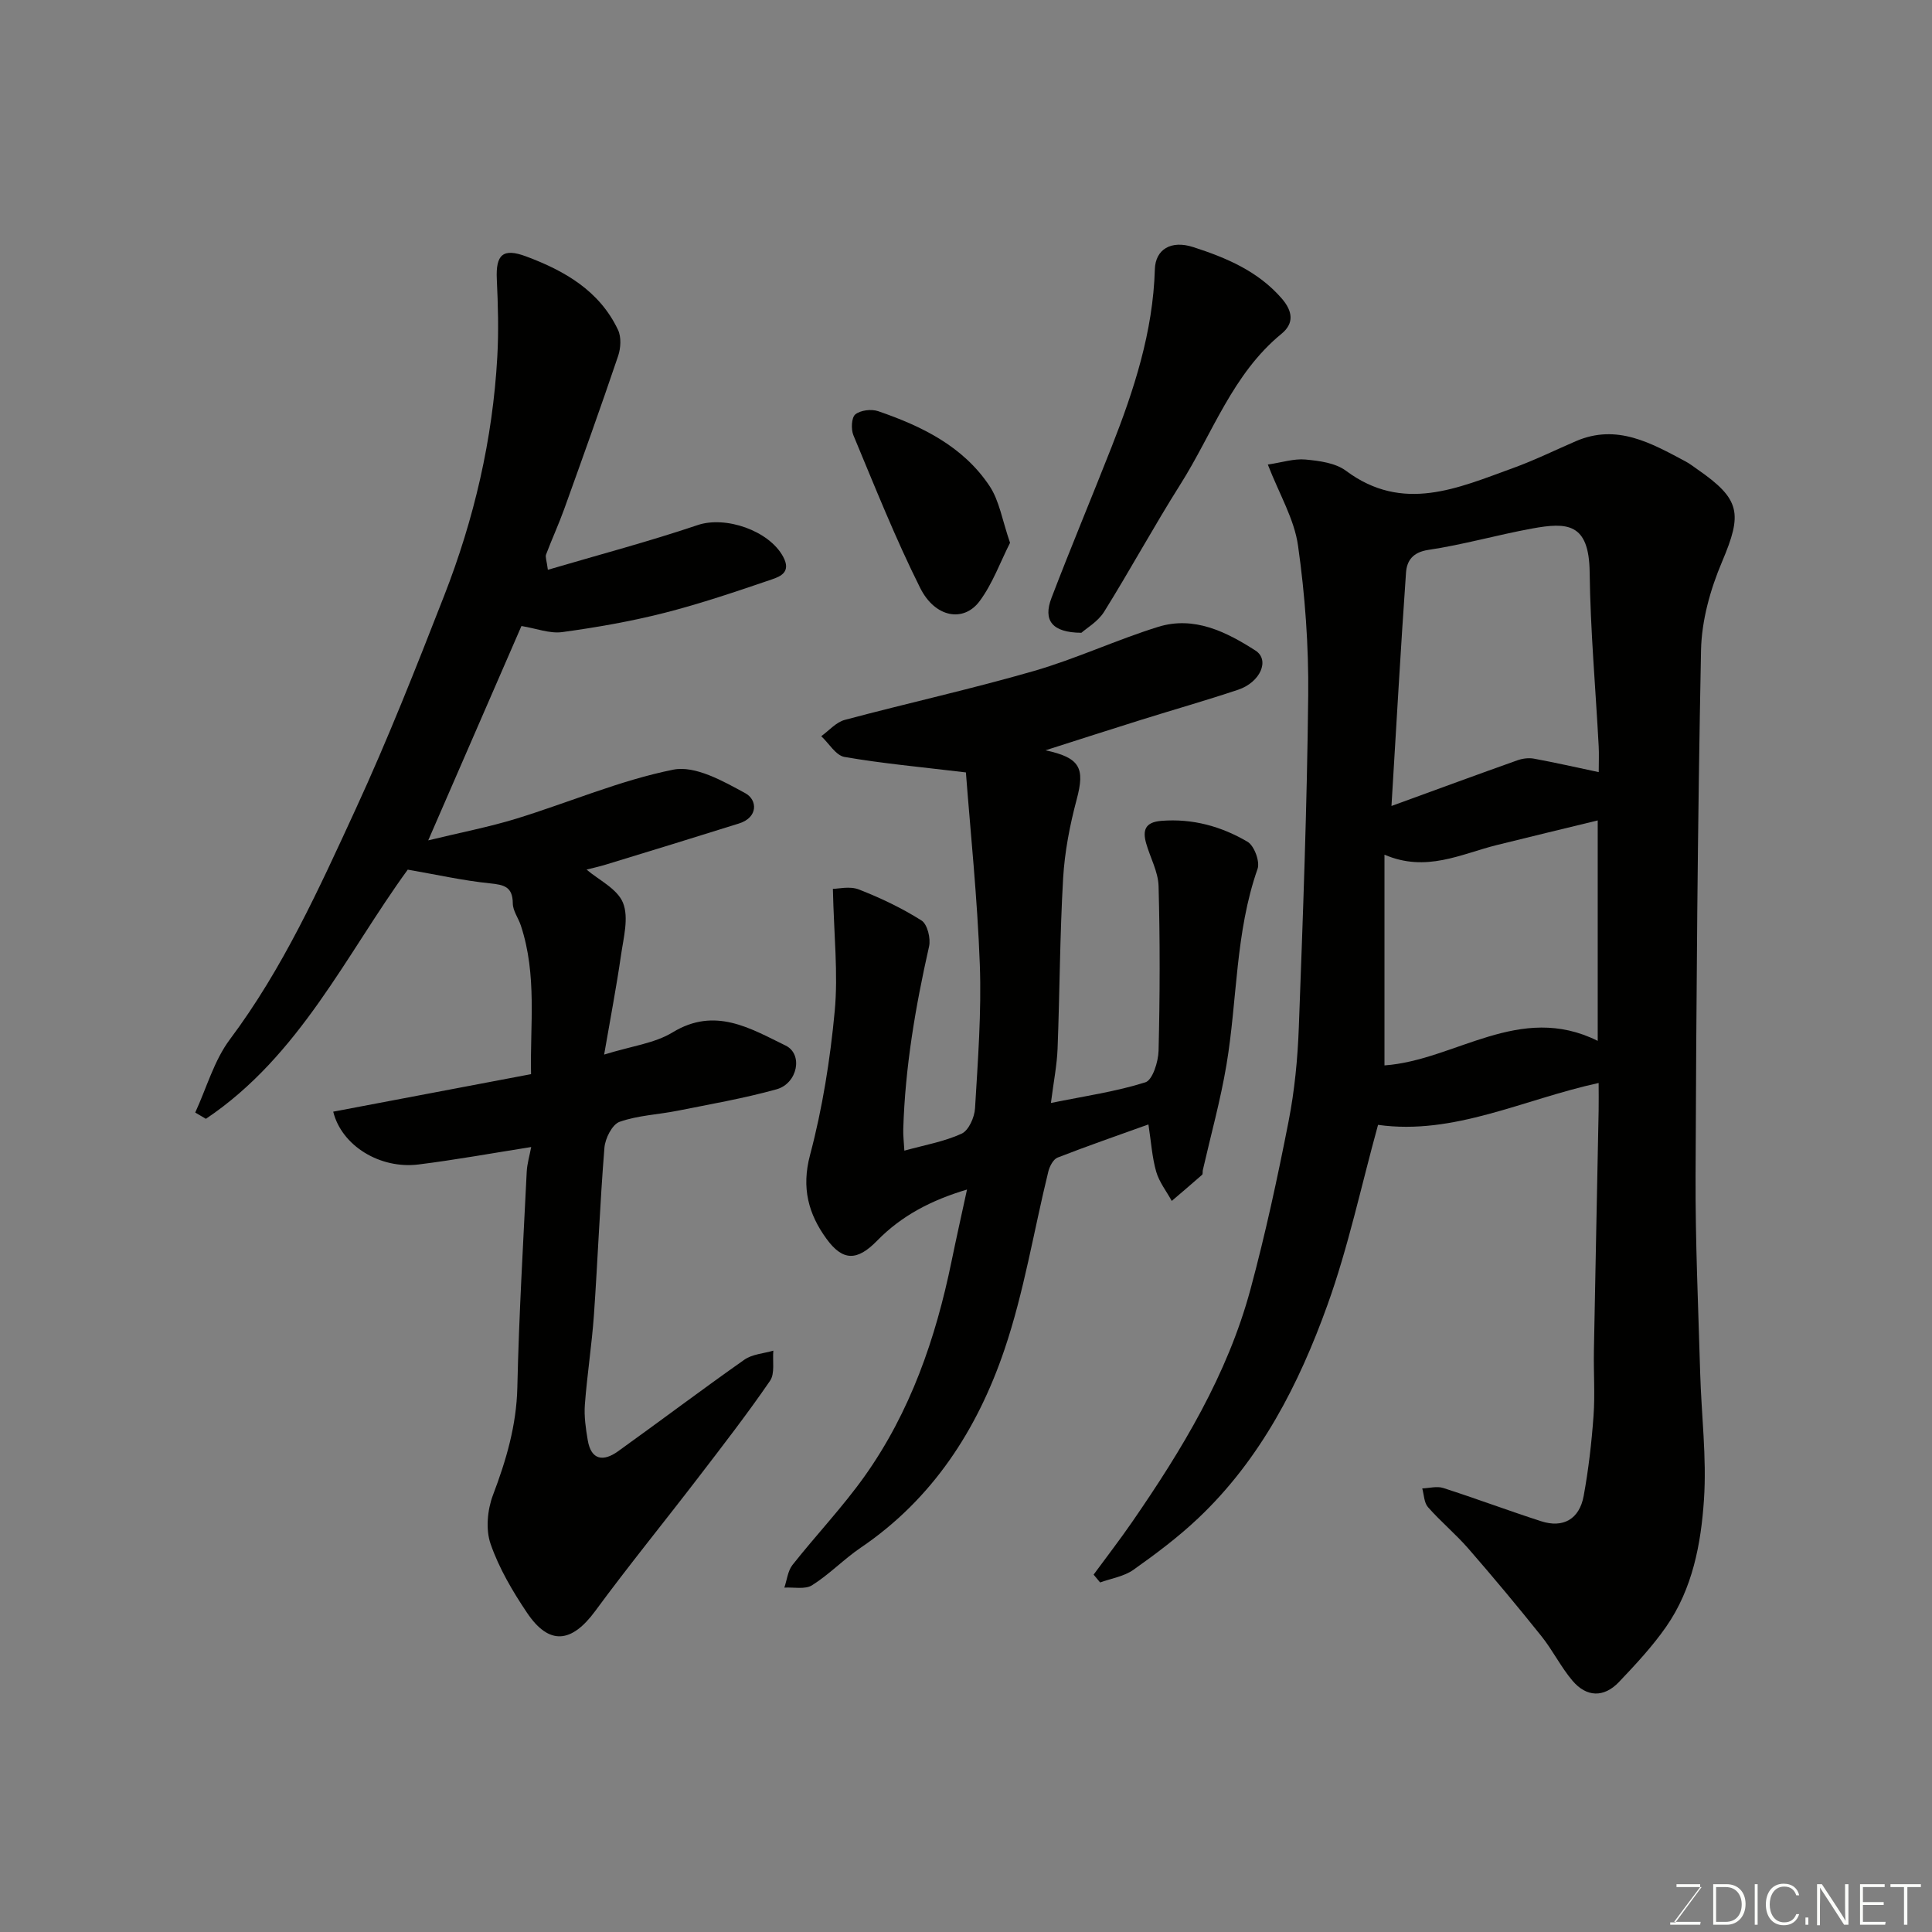
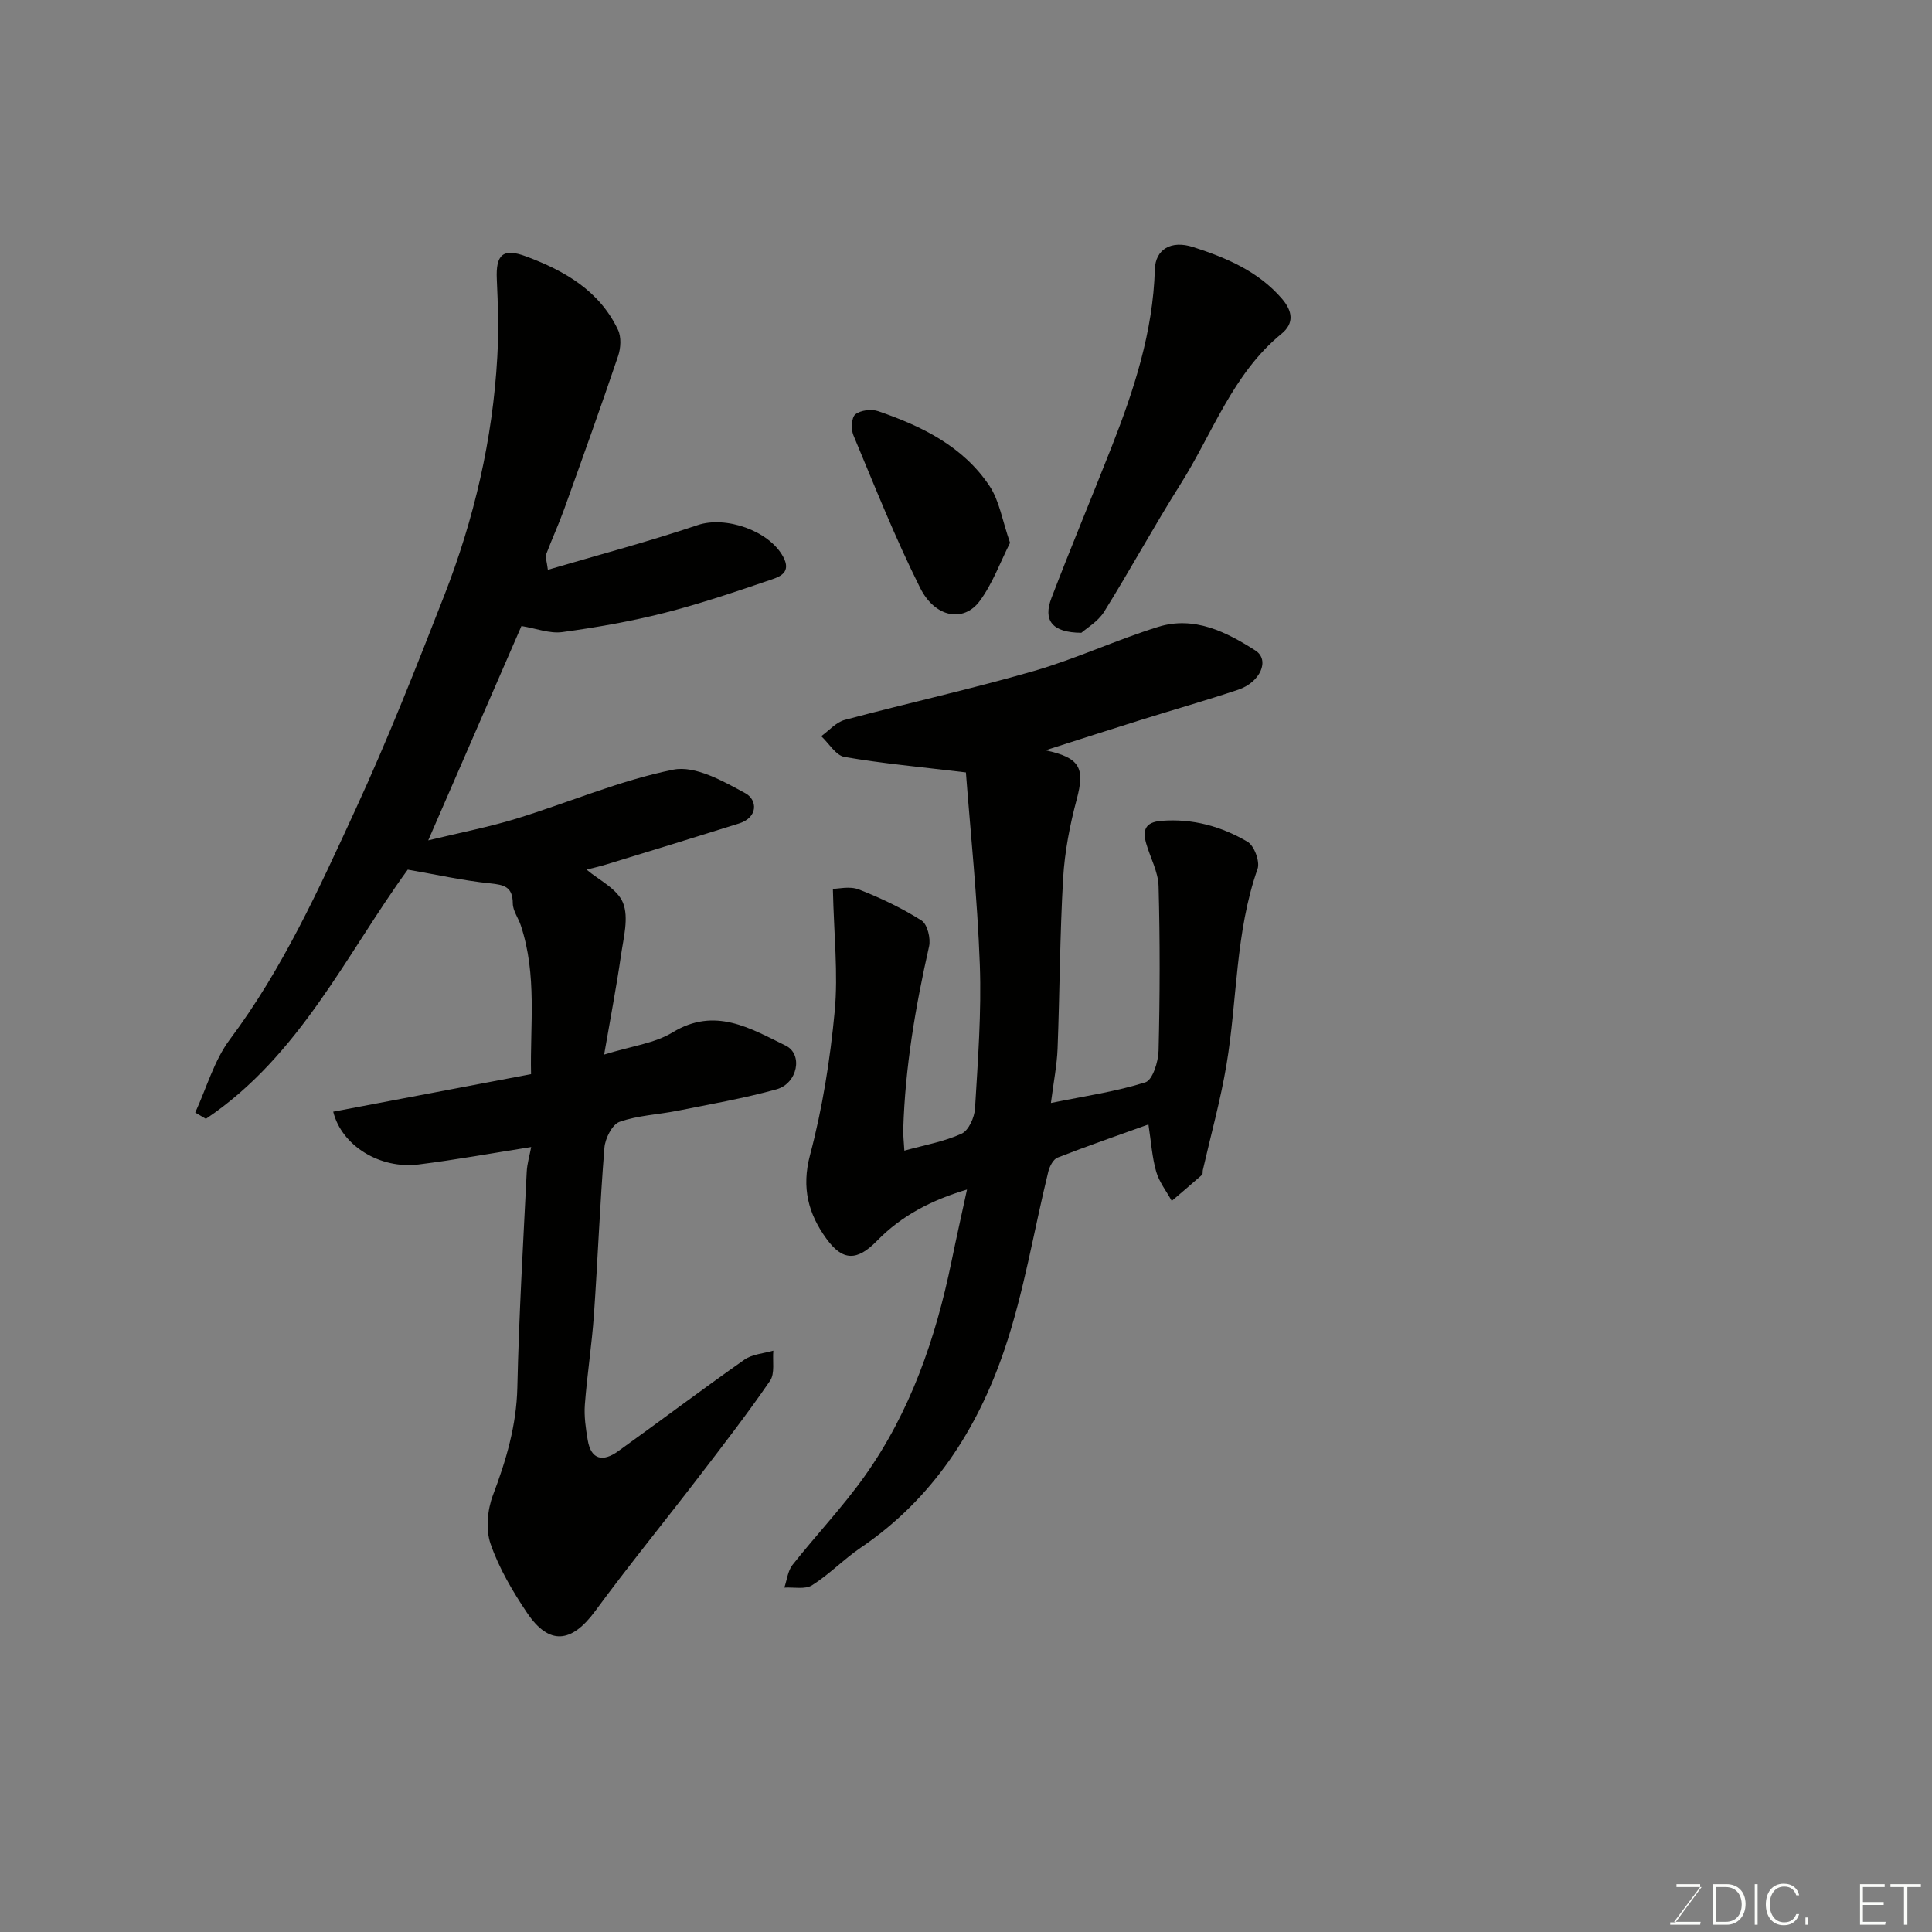
<svg xmlns="http://www.w3.org/2000/svg" enable-background="new 0 0 400 400" viewBox="0 0 400 400">
  <rect x="0" y="0" width="400" height="400" fill="#808080" stroke="none" />
-   <path d="m262.49 96.18c2.91-.43 5.41-1.26 7.8-1.04 2.87.27 6.2.7 8.38 2.33 11.8 8.79 23.17 3.57 34.58-.56 4.43-1.6 8.68-3.7 13.02-5.57 8.5-3.67 15.58.4 22.7 4.19.86.46 1.63 1.06 2.43 1.62 9.01 6.23 9.36 9.17 5.13 19.16-2.43 5.72-4.23 12.17-4.35 18.33-.72 36.24-.98 72.5-1.13 108.75-.06 13.59.56 27.19.95 40.78.25 8.77 1.37 17.58.79 26.28-.61 9.21-2.37 18.51-7.84 26.36-2.85 4.09-6.31 7.8-9.76 11.43-3.12 3.28-6.72 3.16-9.62-.26-2.41-2.84-4.09-6.3-6.42-9.21-4.92-6.15-9.97-12.21-15.14-18.15-2.62-3.01-5.73-5.59-8.36-8.58-.82-.93-.82-2.57-1.19-3.88 1.45-.05 3.04-.51 4.34-.09 6.79 2.18 13.48 4.69 20.26 6.88 4.56 1.48 7.93-.41 8.82-5.22 1-5.46 1.64-11 2.04-16.54.33-4.47 0-8.99.08-13.49.3-16.59.66-33.19.98-49.78.04-1.82 0-3.64 0-5.7-15.55 3.38-29.96 10.88-45.67 8.67-3.52 12.76-6.17 25.35-10.49 37.33-5.89 16.38-13.82 31.88-26.73 44.1-4.15 3.93-8.77 7.39-13.44 10.7-1.94 1.37-4.57 1.77-6.88 2.61-.45-.54-.9-1.08-1.35-1.62 2.67-3.64 5.43-7.21 7.99-10.92 10.32-14.96 19.71-30.45 24.49-48.16 3.09-11.46 5.6-23.09 7.88-34.74 1.26-6.42 1.89-13.02 2.13-19.56.85-22.85 1.7-45.71 1.94-68.57.11-10.35-.65-20.8-2.1-31.04-.76-5.51-3.86-10.65-6.26-16.84zm68.51 63.68c0-2.08.08-3.73-.01-5.38-.64-12.01-1.72-24.01-1.87-36.02-.12-10.23-4.67-10.36-11.94-9.03-7.18 1.31-14.24 3.35-21.46 4.42-3.27.49-4.45 2.28-4.62 4.71-1.1 15.61-1.97 31.23-3.01 48.31 9.68-3.53 17.86-6.54 26.08-9.46 1.05-.37 2.32-.54 3.4-.34 4.3.79 8.57 1.76 13.43 2.79zm-.21 10c-7.36 1.79-14.14 3.42-20.9 5.1-7.43 1.85-14.61 5.72-23.25 1.99v43.63c14.63-1.03 27.97-13.14 44.15-5.08 0-15.53 0-30.29 0-45.64z" fill="#010100" />
  <path d="m88.66 173.99c6.69-1.63 12.55-2.75 18.22-4.49 10.87-3.34 21.45-7.93 32.52-10.15 4.53-.91 10.34 2.38 14.95 4.9 2.44 1.34 2.69 4.98-1.37 6.25-9.13 2.87-18.28 5.67-27.43 8.47-1.55.47-3.13.82-4.11 1.07 2.5 2.14 6.38 3.97 7.55 6.89 1.23 3.08.1 7.23-.42 10.85-.95 6.59-2.21 13.13-3.49 20.56 5.65-1.76 10.44-2.32 14.18-4.6 8.78-5.35 16.07-.83 23.39 2.73 3.68 1.79 2.48 7.85-1.88 9.06-6.73 1.87-13.65 3.07-20.51 4.44-4 .8-8.19.95-11.98 2.29-1.53.54-2.99 3.44-3.14 5.37-.93 11.51-1.37 23.06-2.17 34.58-.44 6.21-1.41 12.39-1.88 18.6-.18 2.42.18 4.92.59 7.33.7 4.22 3.26 4.5 6.27 2.34 8.76-6.28 17.36-12.78 26.18-18.98 1.63-1.14 3.97-1.27 5.98-1.86-.19 2.11.36 4.72-.68 6.24-4.71 6.86-9.82 13.46-14.89 20.07-7.07 9.22-14.42 18.23-21.3 27.59-4.91 6.67-9.55 7.17-14.13.36-2.99-4.45-5.8-9.22-7.54-14.25-1.04-2.99-.66-7.06.49-10.1 2.75-7.25 4.87-14.43 5.05-22.31.33-14.87 1.21-29.73 1.94-44.59.08-1.72.6-3.41.93-5.17-8 1.26-15.63 2.65-23.32 3.61-7.97 1-15.93-3.87-17.67-10.93 13.42-2.55 26.8-5.09 40.96-7.77-.24-10.01 1.29-20.51-2.12-30.78-.51-1.55-1.65-3.04-1.66-4.57-.03-3.43-1.76-3.85-4.71-4.15-5.6-.57-11.12-1.82-17.04-2.84-12.65 17.36-22.34 38.55-41.79 51.59-.74-.43-1.47-.87-2.21-1.3 2.35-5.09 3.9-10.77 7.18-15.15 10.98-14.67 18.45-31.19 26.02-47.63 6.67-14.48 12.53-29.34 18.33-44.2 6.21-15.89 10.06-32.4 11.01-49.48.3-5.34.15-10.72-.1-16.06-.24-5.1 1.25-6.53 6.07-4.73 7.97 2.97 15.19 7.11 19.02 15.2.71 1.49.58 3.77.03 5.4-3.59 10.62-7.38 21.17-11.17 31.71-1.14 3.17-2.56 6.24-3.75 9.4-.2.52.12 1.23.37 3.17 10.63-3.13 20.94-5.86 31.02-9.26 5.74-1.94 14.75 1.11 17.69 6.55 1.71 3.15-.52 4.08-2.34 4.7-7.36 2.51-14.75 5.02-22.28 6.94-6.93 1.76-14.03 3-21.12 3.97-2.59.35-5.37-.76-8.44-1.26-6.16 14.14-12.42 28.55-19.3 44.38z" fill="#010100" />
  <path d="m172.44 184.03c1.08 0 3.49-.61 5.37.12 4.49 1.75 8.92 3.86 12.98 6.43 1.22.77 1.94 3.73 1.56 5.38-2.82 12.48-4.96 25.03-5.34 37.84-.04 1.31.13 2.62.23 4.43 4.18-1.16 8.24-1.86 11.86-3.52 1.46-.67 2.66-3.38 2.77-5.24.59-9.92 1.35-19.88.99-29.78-.5-13.73-1.94-27.42-2.88-39.77-9.41-1.13-17.33-1.85-25.13-3.2-1.8-.31-3.22-2.81-4.82-4.3 1.61-1.16 3.07-2.89 4.86-3.37 13.03-3.48 26.22-6.39 39.17-10.13 8.72-2.52 17.03-6.43 25.71-9.13 7.45-2.32 14.11 1.02 20.16 4.9 3.03 1.95 1.01 6.57-3.58 8.11-6.63 2.22-13.36 4.13-20.04 6.22-6.5 2.03-12.98 4.13-19.85 6.32 7.19 1.54 8.19 3.69 6.46 10.16-1.42 5.32-2.49 10.84-2.81 16.32-.68 11.74-.7 23.53-1.15 35.29-.13 3.4-.81 6.78-1.38 11.25 7.12-1.45 13.5-2.36 19.56-4.28 1.49-.47 2.67-4.25 2.73-6.54.28-11.36.31-22.73 0-34.08-.08-2.97-1.73-5.89-2.57-8.85-.77-2.72-.22-4.39 3.13-4.66 6.47-.52 12.44 1.14 17.86 4.33 1.38.81 2.6 4.09 2.08 5.6-4.63 13.17-4.18 27.07-6.44 40.56-1.23 7.34-3.24 14.56-4.9 21.83-.07.32.03.8-.15.96-2.07 1.83-4.18 3.61-6.28 5.41-1.1-2.01-2.6-3.9-3.22-6.05-.85-2.95-1.04-6.1-1.61-9.79-6.48 2.33-12.69 4.48-18.82 6.87-.88.35-1.63 1.79-1.9 2.86-3.02 12.31-5.03 24.95-9.09 36.9-5.6 16.51-14.86 30.9-29.74 40.99-3.51 2.38-6.51 5.54-10.09 7.79-1.44.91-3.8.37-5.74.49.54-1.58.71-3.45 1.68-4.69 4.88-6.18 10.34-11.92 14.9-18.32 9.51-13.36 14.75-28.57 18.03-44.52.98-4.76 2.04-9.5 3.21-14.89-7.4 2.21-13.54 5.4-18.62 10.6-4.11 4.22-7.1 4.26-10.49-.42-3.71-5.11-5.2-10.5-3.4-17.29 2.58-9.72 4.18-19.8 5.12-29.83.73-7.79-.17-15.75-.38-25.31z" fill="#010100" />
  <path d="m223.89 131.01c-6.1-.04-7.97-2.58-6.19-7.22 4-10.46 8.33-20.79 12.43-31.22 4.66-11.85 8.59-23.87 8.97-36.81.12-4.13 3.34-6.08 7.92-4.61 6.83 2.2 13.45 4.98 18.37 10.67 2.24 2.6 2.59 5.11-.06 7.28-10.14 8.3-14.26 20.61-20.95 31.19-5.47 8.66-10.37 17.68-15.79 26.38-1.28 2.04-3.65 3.4-4.7 4.34z" fill="#010100" />
  <path d="m209.12 112.38c-2.01 3.96-3.6 8.44-6.3 12.08-3.31 4.46-9.23 3.43-12.31-2.74-5.14-10.27-9.39-20.99-13.82-31.6-.52-1.24-.41-3.67.39-4.32 1.08-.88 3.33-1.15 4.73-.67 9.04 3.1 17.58 7.27 23.05 15.47 2.06 3.08 2.65 7.15 4.26 11.78z" fill="#010100" />
  <g fill="#fbfcfa">
    <path d="m346.9 398 5.4-7.3h-5.2v-.6h4.9v.6l-5.4 7.2h5.5l-.1.6h-6.2v-.5z" />
    <path d="m354.7 390.1h2.8c2.3 0 3.9 1.6 3.9 4.1s-1.6 4.3-3.9 4.3h-2.8zm.6 7.8h2c2.2 0 3.3-1.6 3.3-3.6 0-1.8-1-3.6-3.3-3.6h-2z" />
    <path d="m363.9 390.1v8.4h-.6v-8.4z" />
-     <path d="m372.5 396.3c-.4 1.3-1.4 2.3-3.2 2.3-2.4 0-3.7-1.9-3.7-4.3 0-2.3 1.2-4.3 3.7-4.3 1.8 0 2.9 1 3.2 2.4h-.6c-.4-1.1-1.1-1.8-2.5-1.8-2.1 0-3 1.9-3 3.7s.9 3.7 3 3.7c1.4 0 2.1-.7 2.5-1.7z" />
+     <path d="m372.5 396.3c-.4 1.3-1.4 2.3-3.2 2.3-2.4 0-3.7-1.9-3.7-4.3 0-2.3 1.2-4.3 3.7-4.3 1.8 0 2.9 1 3.2 2.4h-.6c-.4-1.1-1.1-1.8-2.5-1.8-2.1 0-3 1.9-3 3.7s.9 3.7 3 3.7c1.4 0 2.1-.7 2.5-1.7" />
    <path d="m373.8 398.5v-1.5h.6v1.5z" />
-     <path d="m376.2 398.5v-8.4h1c1.3 2 4.4 6.6 4.9 7.6-.1-1.2-.1-2.4-.1-3.8v-3.8h.7v8.4h-.9c-1.2-1.9-4.4-6.8-5-7.7.1 1.1 0 2.3 0 3.9v3.9h-.6z" />
    <path d="m390 394.4h-4.3v3.5h4.7l-.1.6h-5.2v-8.4h5.1v.6h-4.5v3.1h4.3z" />
    <path d="m394.2 390.7h-2.8v-.6h6.3v.6h-2.8v7.8h-.7z" />
  </g>
</svg>